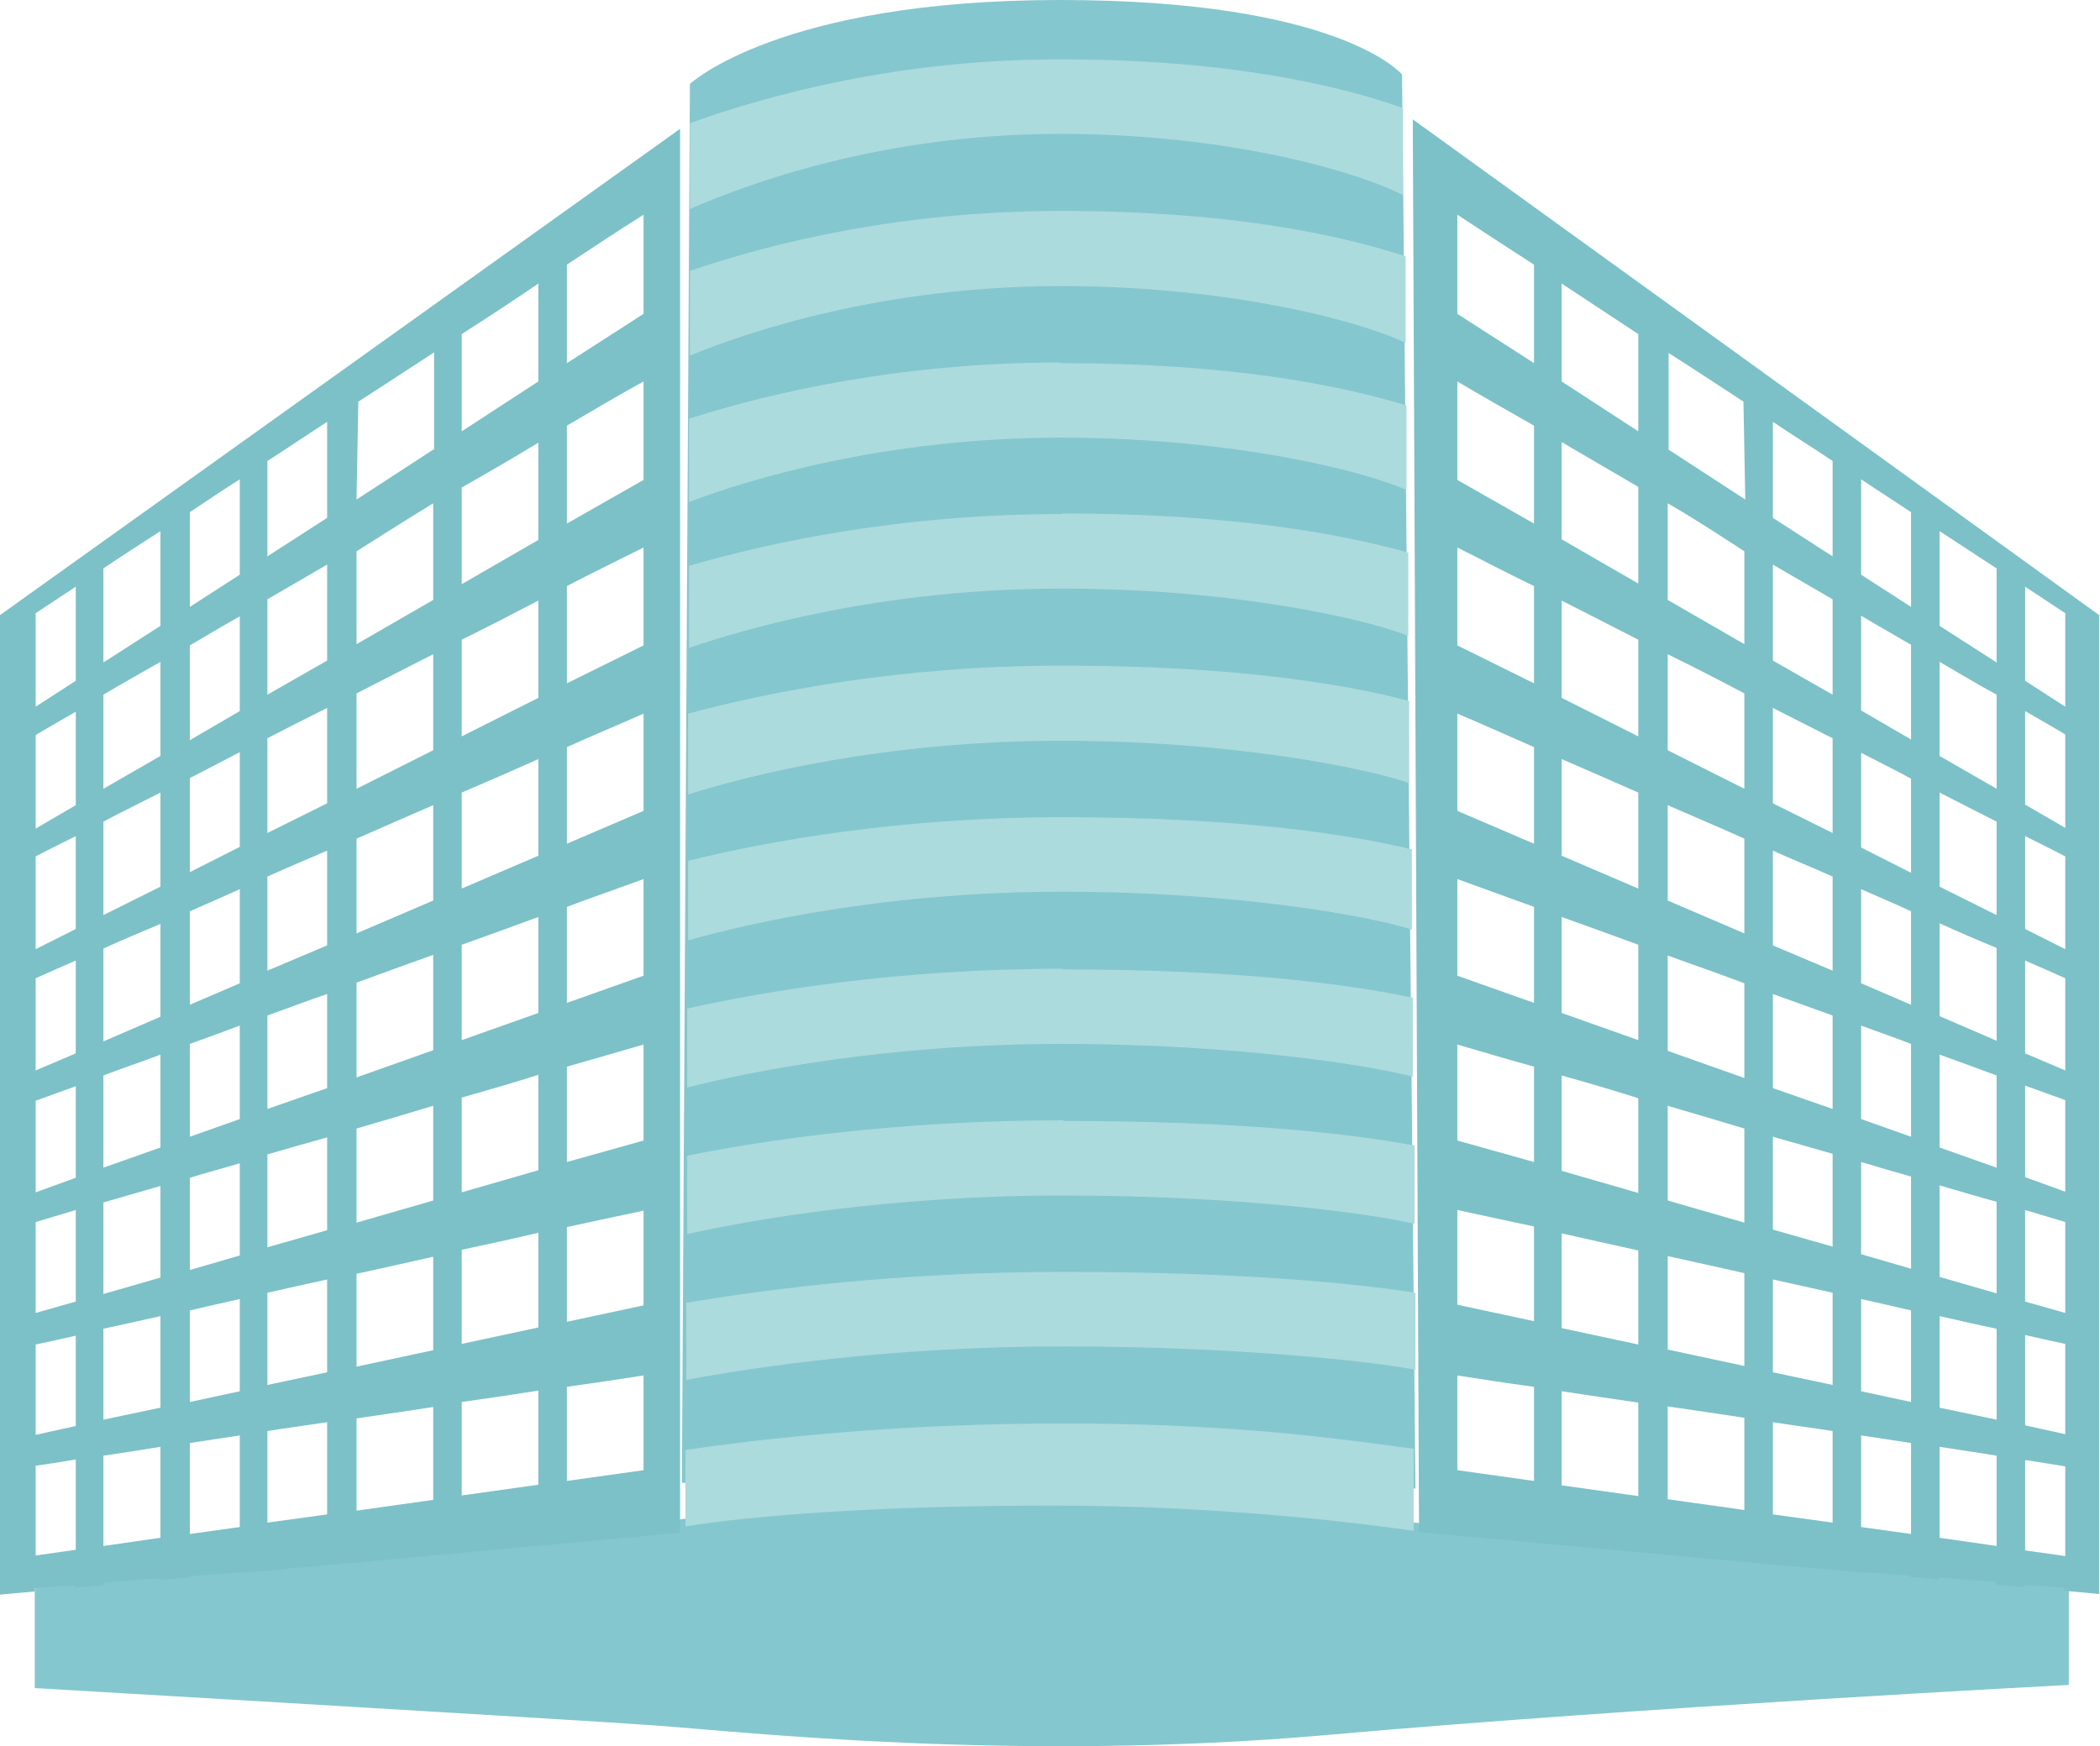
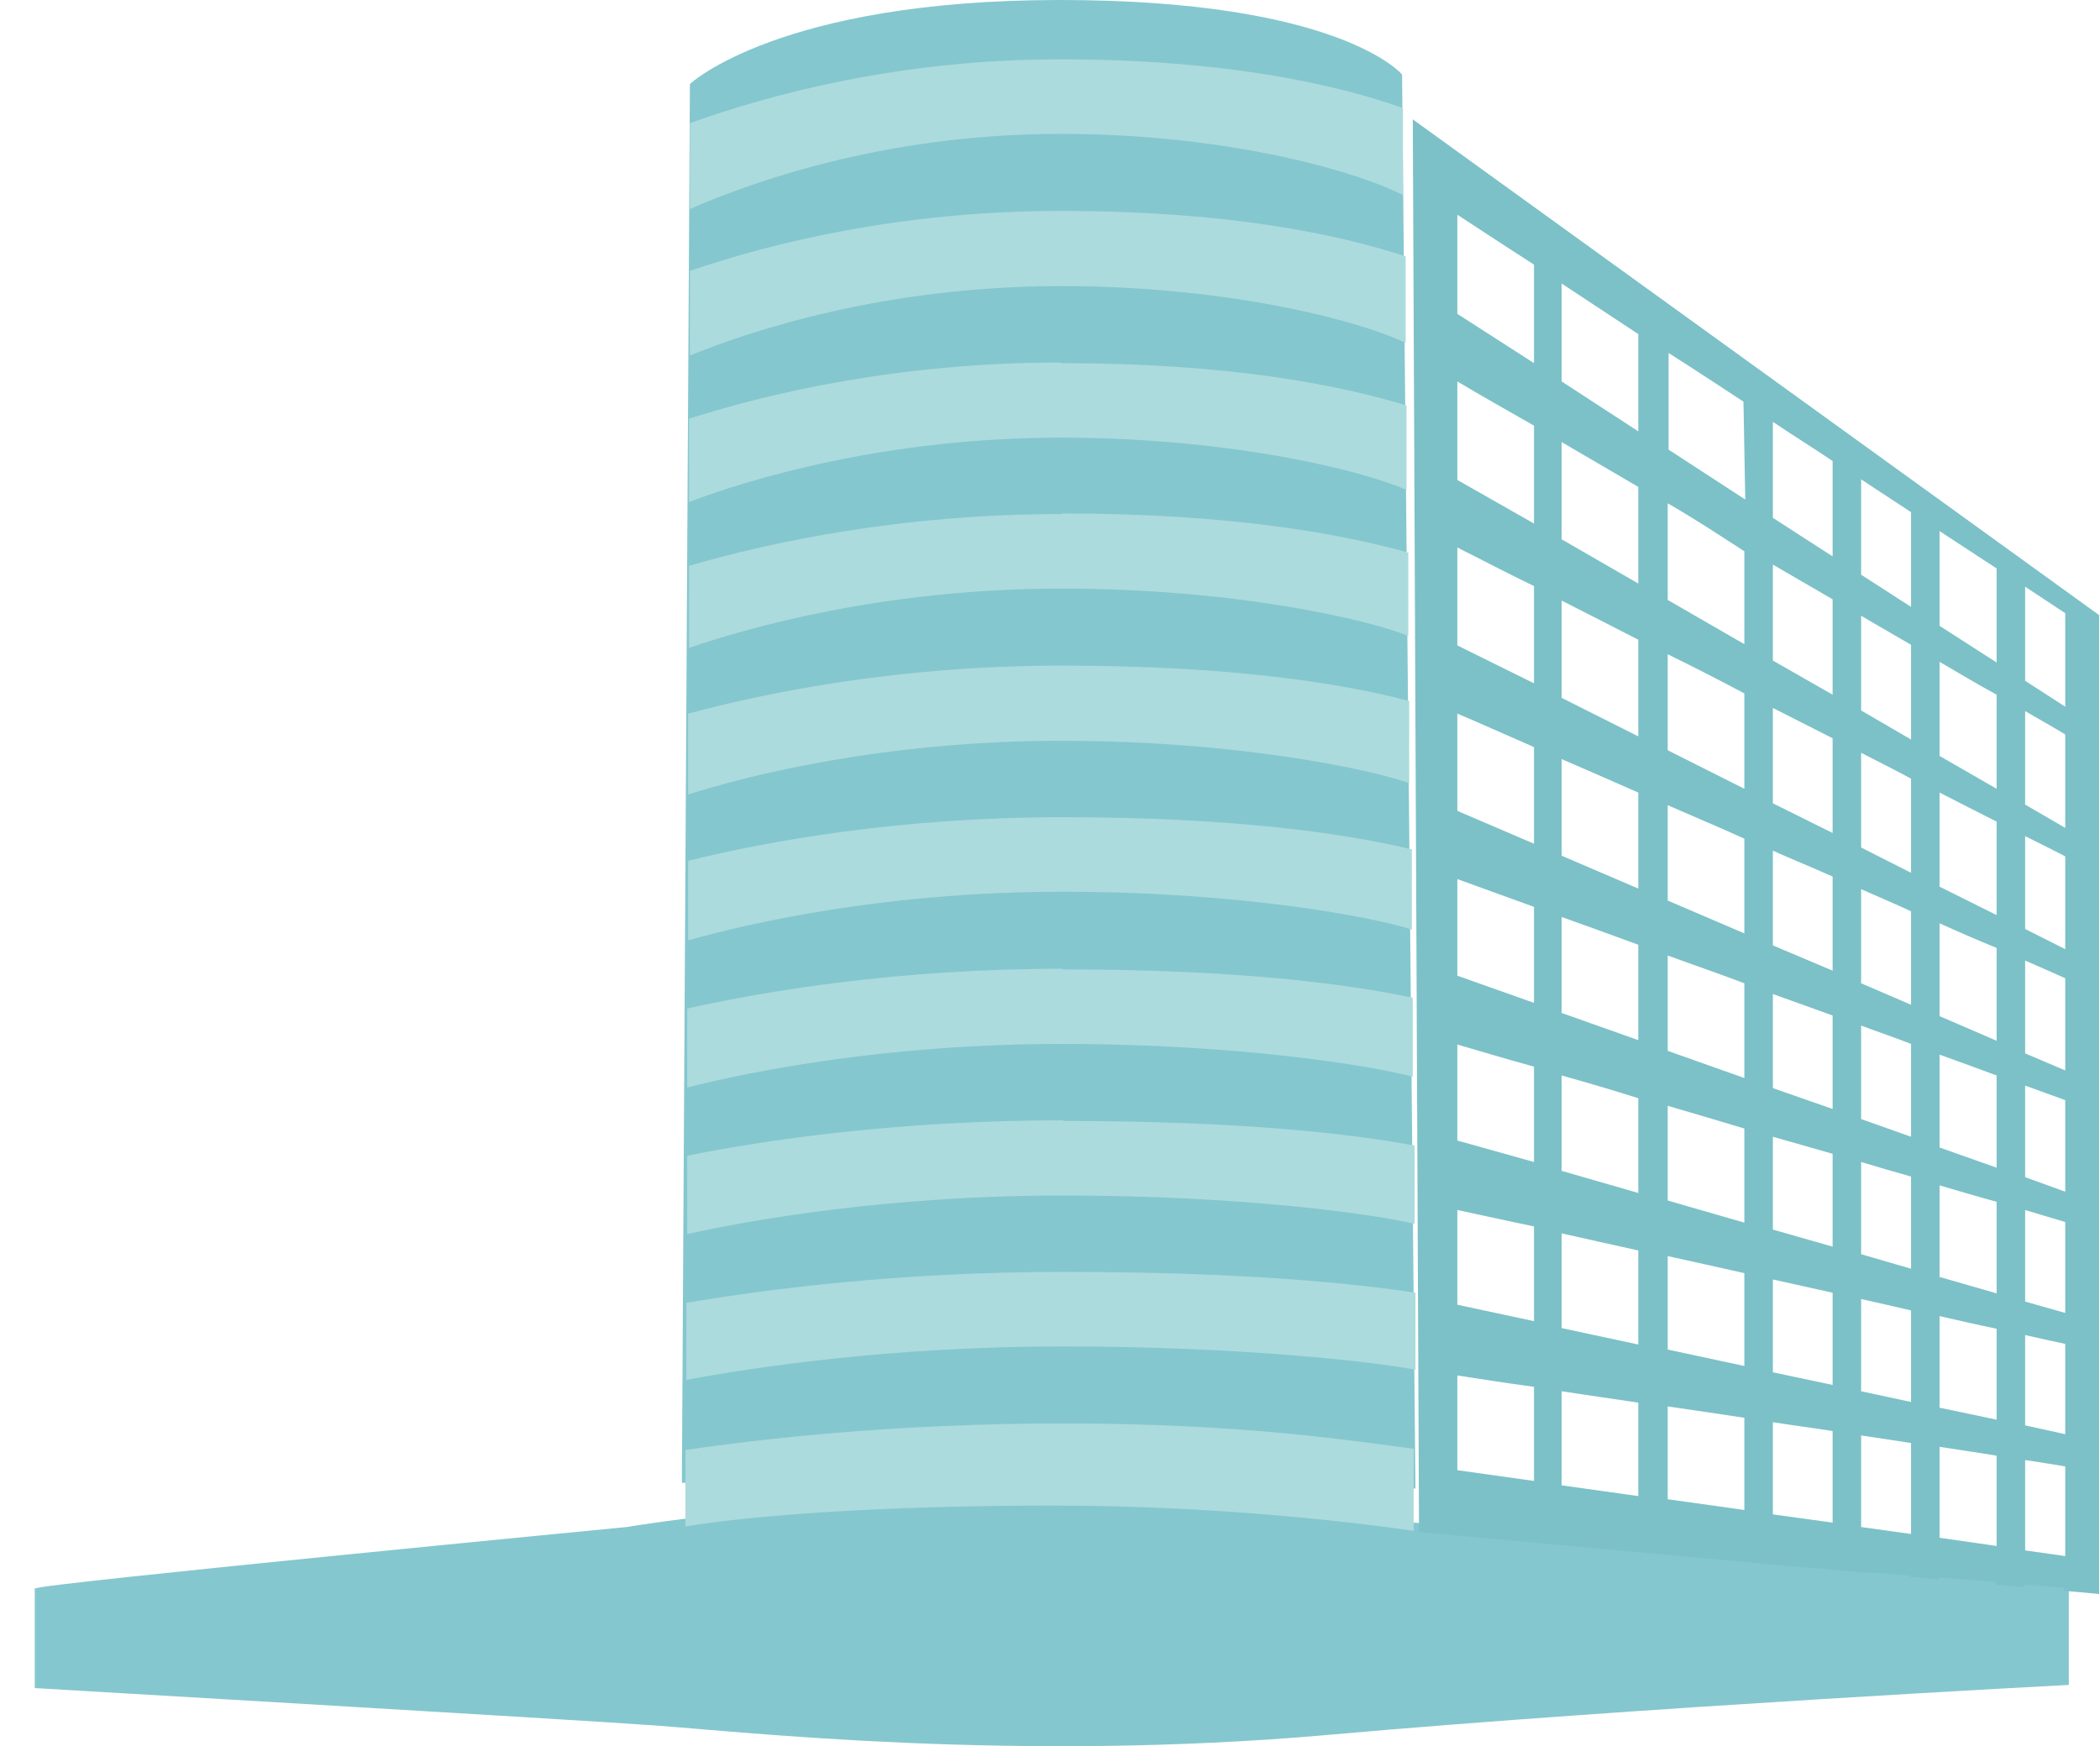
<svg xmlns="http://www.w3.org/2000/svg" width="202" height="168" viewBox="0 0 202 168" fill="none">
  <g clip-path="url(#clip0_125_2008)">
    <path d="M3.344 152.81V162.41C3.344 162.41 54.272 165.387 62.846 165.995C71.42 166.602 97.656 169.58 127.836 166.906C158.016 164.233 198.999 162.106 198.999 162.106V150.805L126.207 145.823C126.207 145.823 108.545 144.061 92.083 144.243C74.678 144.486 60.274 146.916 60.274 146.916C60.274 146.916 3.087 152.445 3.515 152.81H3.344Z" fill="#85C7CE" />
-     <path d="M0 59.18V153.418L3.344 153.114V152.81C4.544 152.689 5.83 152.628 7.202 152.506V152.749L9.946 152.506V152.263C11.66 152.142 13.547 151.959 15.433 151.838V152.02L18.177 151.777V151.656C19.72 151.534 21.349 151.413 22.978 151.291C22.978 151.352 25.722 151.109 25.722 151.109C26.836 150.987 27.951 150.866 29.065 150.805L65.418 147.463V12.395L0 59.18ZM7.288 149.104L3.43 149.651V141.023C4.63 140.84 5.916 140.658 7.288 140.415V149.043V149.104ZM7.288 137.195L3.43 138.046V129.357C4.63 129.114 5.916 128.81 7.288 128.506V137.256V137.195ZM7.288 125.225L3.43 126.319V117.57C4.63 117.205 5.916 116.84 7.288 116.415V125.225ZM7.288 113.316L3.43 114.714V105.904C4.63 105.478 5.916 104.992 7.288 104.506V113.377V113.316ZM7.288 101.347L3.43 102.987V94.116C4.63 93.57 5.916 93.023 7.288 92.415V101.347ZM7.288 89.377L3.43 91.322V82.39C4.63 81.782 5.916 81.114 7.288 80.445V89.438V89.377ZM7.288 77.468L3.43 79.716V70.724C4.63 69.995 5.916 69.266 7.288 68.476V77.468ZM7.288 65.499L3.43 67.99V58.997C4.63 58.208 5.916 57.357 7.288 56.446V65.499ZM15.433 147.949L9.946 148.739V140.051C11.66 139.808 13.547 139.504 15.433 139.2V147.949ZM15.433 135.433L9.946 136.587V127.838C11.66 127.473 13.547 127.048 15.433 126.623V135.433ZM15.433 122.916L9.946 124.496V115.686C11.66 115.2 13.547 114.653 15.433 114.106V122.977V122.916ZM15.433 110.4L9.946 112.344V103.473C11.66 102.805 13.547 102.197 15.433 101.468V110.4ZM15.433 97.823L9.946 100.192V91.261C11.66 90.471 13.547 89.681 15.433 88.891V97.883V97.823ZM15.433 85.306L9.946 88.04V79.048C11.66 78.137 13.547 77.225 15.433 76.253V85.306ZM15.433 72.729L9.946 75.889V66.835C11.66 65.802 13.547 64.77 15.433 63.676V72.729ZM15.433 60.213L9.946 63.737V54.684C11.66 53.529 13.547 52.314 15.433 51.099V60.213ZM23.064 146.916L18.262 147.585V138.835C19.806 138.592 21.435 138.349 23.064 138.106V146.916ZM23.064 133.853L18.262 134.886V126.076C19.806 125.711 21.435 125.347 23.064 124.982V133.853ZM23.064 120.79L18.262 122.187V113.316C19.806 112.83 21.435 112.405 23.064 111.919V120.851V120.79ZM23.064 107.666L18.262 109.367V100.435C19.806 99.889 21.435 99.281 23.064 98.673V107.666ZM23.064 94.603L18.262 96.668V87.676C19.806 87.008 21.435 86.278 23.064 85.549V94.603ZM23.064 81.478L18.262 83.909V74.856C19.806 74.066 21.435 73.215 23.064 72.365V81.478ZM23.064 68.415L18.262 71.21V62.096C19.806 61.185 21.435 60.213 23.064 59.301V68.415ZM23.064 55.291L18.262 58.39V49.276C19.806 48.243 21.435 47.149 23.064 46.116V55.291ZM31.466 145.701L25.722 146.491V137.681C27.608 137.377 29.494 137.134 31.466 136.83V145.701ZM31.466 132.03L25.722 133.246V124.375C27.608 123.949 29.494 123.524 31.466 123.099V132.03ZM31.466 118.359L25.722 120V111.068C27.608 110.521 29.494 109.975 31.466 109.428V118.42V118.359ZM31.466 104.689L25.722 106.694V97.701C27.608 97.033 29.494 96.304 31.466 95.635V104.689ZM31.466 90.957L25.722 93.387V84.334C27.608 83.484 29.494 82.694 31.466 81.843V90.957ZM31.466 77.286L25.722 80.142V71.028C27.608 70.056 29.494 69.084 31.466 68.111V77.286ZM31.466 63.554L25.722 66.835V57.661C27.608 56.567 29.494 55.473 31.466 54.319V63.554ZM31.466 49.823L25.722 53.529V44.354C27.608 43.139 29.494 41.863 31.466 40.587V49.823ZM41.669 144.304L34.295 145.337V136.466C36.782 136.101 39.268 135.737 41.669 135.372V144.304ZM41.669 129.904L34.295 131.484V122.552C36.782 122.005 39.268 121.458 41.669 120.911V129.904ZM41.669 115.504L34.295 117.63V108.577C36.782 107.848 39.268 107.119 41.669 106.39V115.443V115.504ZM41.669 101.043L34.295 103.656V94.542C36.782 93.63 39.268 92.719 41.669 91.868V100.982V101.043ZM41.669 86.643L34.295 89.802V80.689C36.782 79.595 39.268 78.501 41.669 77.468V86.643ZM41.669 72.182L34.295 75.889V66.714C36.782 65.438 39.268 64.162 41.669 62.947V72.182ZM41.669 57.721L34.295 61.975V53.043C34.295 53.043 39.268 49.883 41.669 48.425V57.721ZM41.669 43.261L34.295 48.061L34.467 38.643C34.467 38.643 39.268 35.544 41.755 33.904V43.261H41.669ZM51.786 142.846L44.413 143.878V134.886C46.985 134.521 49.471 134.157 51.786 133.792V142.846ZM51.786 127.716L44.413 129.296V120.243C46.985 119.696 49.471 119.149 51.786 118.603V127.716ZM51.786 112.587L44.413 114.714V105.6C46.985 104.871 49.471 104.142 51.786 103.413V112.587ZM51.786 97.458L44.413 100.071V90.896C46.985 89.985 49.471 89.073 51.786 88.223V97.458ZM51.786 82.329L44.413 85.489V76.253C46.985 75.159 49.471 74.066 51.786 73.033V82.329ZM51.786 67.139L44.413 70.846V61.549C46.985 60.273 49.471 58.997 51.786 57.782V67.139ZM51.786 51.949L44.413 56.203V46.906C46.985 45.448 49.471 43.99 51.786 42.592V52.01V51.949ZM51.786 36.699L44.413 41.499V32.142C46.985 30.501 49.471 28.861 51.786 27.281V36.699ZM61.903 141.448L54.53 142.481V133.428C57.102 133.063 59.588 132.699 61.903 132.334V141.448ZM61.903 125.59L54.53 127.17V118.056C57.102 117.509 59.588 116.962 61.903 116.476V125.651V125.59ZM61.903 109.732L54.53 111.797V102.623C57.102 101.894 59.588 101.165 61.903 100.496V109.732ZM61.903 93.873L54.53 96.486V87.251C57.102 86.278 59.588 85.428 61.903 84.577V93.873ZM61.903 78.015L54.53 81.175V71.878C57.102 70.724 59.588 69.691 61.903 68.658V78.015ZM61.903 62.096L54.53 65.742V56.385C57.102 55.048 59.588 53.833 61.903 52.678V62.096ZM61.903 46.177L54.53 50.37V40.952C57.102 39.433 59.588 37.975 61.903 36.699V46.177ZM61.903 30.197L54.53 34.937V25.458C57.102 23.757 59.588 22.116 61.903 20.658V30.197Z" fill="#7CC1C7" />
    <path d="M135.896 11.483L136.497 147.403L172.85 150.744C173.964 150.805 175.079 150.927 176.194 150.987L178.937 151.291C180.566 151.291 182.195 151.473 183.739 151.595V151.716L186.482 151.959V151.777C188.368 151.899 190.169 152.081 191.969 152.202V152.446L194.713 152.689V152.446C196.085 152.567 197.371 152.689 198.571 152.749V153.053L201.915 153.357V59.18L135.896 11.483ZM194.799 140.476C196.171 140.658 197.457 140.901 198.657 141.084V149.711L194.799 149.165V140.537V140.476ZM194.799 128.446C196.171 128.749 197.457 129.053 198.657 129.296V137.985L194.799 137.134V128.385V128.446ZM194.799 116.415C196.171 116.84 197.457 117.205 198.657 117.57V126.319L194.799 125.225V116.415ZM194.799 104.446C196.171 104.932 197.457 105.418 198.657 105.843V114.653L194.799 113.256V104.385V104.446ZM194.799 92.415C196.171 93.023 197.457 93.57 198.657 94.116V102.987L194.799 101.347V92.415ZM194.799 80.445C196.171 81.114 197.457 81.782 198.657 82.39V91.322L194.799 89.377V80.385V80.445ZM194.799 68.415C196.171 69.205 197.457 69.934 198.657 70.663V79.656L194.799 77.408V68.415ZM194.799 56.446C196.171 57.357 197.457 58.208 198.657 58.997V67.99L194.799 65.499V56.446ZM186.568 139.2C188.454 139.504 190.255 139.747 192.055 140.051V148.739L186.568 147.949V139.2ZM186.568 126.623C188.454 127.048 190.255 127.473 192.055 127.838V136.587L186.568 135.433V126.623ZM186.568 114.046C188.454 114.592 190.255 115.139 192.055 115.625V124.435L186.568 122.856V113.985V114.046ZM186.568 101.468C188.454 102.137 190.255 102.805 192.055 103.473V112.344L186.568 110.4V101.468ZM186.568 88.83C188.454 89.681 190.255 90.471 192.055 91.2V100.132L186.568 97.762V88.77V88.83ZM186.568 76.253C188.454 77.225 190.255 78.137 192.055 79.048V88.04L186.568 85.306V76.253ZM186.568 63.676C188.454 64.77 190.255 65.863 192.055 66.835V75.889L186.568 72.729V63.676ZM186.568 51.099C188.454 52.314 190.255 53.529 192.055 54.684V63.737L186.568 60.213V51.099ZM179.023 138.106C180.652 138.349 182.281 138.592 183.824 138.835V147.585L179.023 146.916V138.106ZM179.023 124.982C180.652 125.347 182.281 125.711 183.824 126.076V134.886L179.023 133.853V124.982ZM179.023 111.797C180.652 112.284 182.281 112.77 183.824 113.195V122.066L179.023 120.668V111.737V111.797ZM179.023 98.673C180.652 99.281 182.281 99.828 183.824 100.435V109.367L179.023 107.666V98.673ZM179.023 85.549C180.652 86.278 182.281 86.947 183.824 87.676V96.668L179.023 94.603V85.549ZM179.023 72.425C180.652 73.276 182.281 74.066 183.824 74.916V83.97L179.023 81.539V72.425ZM179.023 59.24C180.652 60.213 182.281 61.124 183.824 62.035V71.149L179.023 68.354V59.24ZM179.023 46.116C180.652 47.21 182.281 48.243 183.824 49.276V58.39L179.023 55.291V46.116ZM170.535 136.83C172.421 137.134 174.393 137.377 176.279 137.681V146.491L170.535 145.701V136.83ZM170.535 123.099C172.421 123.524 174.393 123.949 176.279 124.375V133.246L170.535 132.03V123.099ZM170.535 109.367C172.421 109.914 174.393 110.461 176.279 111.008V119.939L170.535 118.299V109.306V109.367ZM170.535 95.635C172.421 96.304 174.393 97.033 176.279 97.701V106.694L170.535 104.689V95.635ZM170.535 81.843C172.421 82.694 174.393 83.484 176.279 84.334V93.387L170.535 90.957V81.843ZM170.535 68.111C172.421 69.084 174.393 70.056 176.279 71.028V80.142L170.535 77.286V68.111ZM170.535 54.319C172.421 55.413 174.393 56.567 176.279 57.661V66.835L170.535 63.554V54.319ZM170.535 40.587C172.421 41.863 174.393 43.078 176.279 44.354V53.529L170.535 49.823V40.587ZM160.418 135.311C162.904 135.676 165.391 136.04 167.791 136.405V145.276L160.418 144.243V135.311ZM160.418 120.851C162.904 121.397 165.391 121.944 167.791 122.491V131.423L160.418 129.843V120.851ZM160.418 106.39C162.904 107.119 165.391 107.848 167.791 108.577V117.63L160.418 115.504V106.451V106.39ZM160.418 91.929C162.904 92.841 165.391 93.691 167.791 94.603V103.716L160.418 101.104V91.99V91.929ZM160.418 77.468C162.904 78.562 165.391 79.595 167.791 80.689V89.802L160.418 86.643V77.468ZM160.418 62.947C162.904 64.162 165.391 65.438 167.791 66.714V75.889L160.418 72.182V62.947ZM160.418 48.425C162.904 49.823 167.791 53.043 167.791 53.043V61.975L160.418 57.721V48.425ZM160.418 33.904C162.904 35.483 167.705 38.643 167.705 38.643L167.877 48.061L160.503 43.261V33.904H160.418ZM150.215 133.853C152.615 134.218 155.102 134.582 157.588 134.947V143.939L150.215 142.906V133.853ZM150.215 118.663C152.615 119.21 155.102 119.757 157.588 120.304V129.357L150.215 127.777V118.663ZM150.215 103.473C152.615 104.142 155.102 104.871 157.588 105.661V114.775L150.215 112.648V103.473ZM150.215 88.223C152.615 89.073 155.102 89.985 157.588 90.896V100.071L150.215 97.458V88.223ZM150.215 73.033C152.615 74.066 155.102 75.159 157.588 76.253V85.489L150.215 82.329V73.033ZM150.215 57.782C152.615 58.997 155.102 60.273 157.588 61.549V70.846L150.215 67.139V57.782ZM150.215 42.532C152.615 43.929 155.102 45.387 157.588 46.846V56.142L150.215 51.889V42.471V42.532ZM150.215 27.281C152.615 28.861 155.102 30.501 157.588 32.142V41.499L150.215 36.699V27.281ZM140.183 132.334C142.498 132.699 144.899 133.063 147.557 133.428V142.481L140.183 141.448V132.334ZM140.183 116.415C142.498 116.901 144.899 117.448 147.557 117.995V127.109L140.183 125.529V116.354V116.415ZM140.183 100.496C142.498 101.165 144.899 101.894 147.557 102.623V111.797L140.183 109.732V100.496ZM140.183 84.577C142.498 85.428 144.899 86.278 147.557 87.251V96.486L140.183 93.873V84.577ZM140.183 68.658C142.498 69.63 144.899 70.724 147.557 71.879V81.175L140.183 78.015V68.658ZM140.183 52.678C142.498 53.833 144.899 55.109 147.557 56.385V65.742L140.183 62.096V52.678ZM140.183 36.699C142.413 38.035 144.899 39.433 147.557 40.952V50.37L140.183 46.177V36.699ZM140.183 20.658C142.413 22.116 144.899 23.757 147.557 25.458V34.937L140.183 30.197V20.658Z" fill="#7CC1C7" />
    <path d="M65.59 142.663L136.153 143.21L134.867 7.17C134.867 7.17 128.951 0 101.943 0C74.935 0 66.362 8.081 66.362 8.081L65.59 142.663Z" fill="#85C7CE" />
    <path d="M101.943 5.711C86.596 5.711 74.163 9.053 66.361 11.848V20.111C71.763 17.742 84.795 12.881 101.943 12.881C119.091 12.881 131.437 16.891 134.952 18.775V10.39C128.179 8.02 117.633 5.711 101.943 5.711Z" fill="#ACDBDD" />
    <path d="M102.029 20.294C86.596 20.294 74.163 23.392 66.361 26.066V34.208C71.849 31.959 84.881 27.524 102.029 27.524C119.176 27.524 131.694 31.23 135.209 32.992V24.668C128.522 22.481 117.976 20.294 102.029 20.294Z" fill="#ACDBDD" />
    <path d="M102.028 34.876C86.595 34.876 74.078 37.792 66.275 40.284V48.304C71.848 46.177 85.052 42.106 102.028 42.106C119.005 42.106 131.78 45.509 135.295 47.149V39.008C128.693 37.003 118.147 34.937 102.028 34.937V34.876Z" fill="#ACDBDD" />
    <path d="M102.114 49.458C86.595 49.458 73.992 52.192 66.275 54.441V62.339C71.934 60.395 85.052 56.628 102.114 56.628C119.176 56.628 131.951 59.727 135.466 61.185V53.164C128.95 51.342 118.319 49.398 102.114 49.398V49.458Z" fill="#ACDBDD" />
    <path d="M102.114 64.04C86.51 64.04 73.906 66.592 66.189 68.658V76.436C71.934 74.613 85.052 71.271 102.114 71.271C119.176 71.271 131.951 74.066 135.552 75.342V67.443C129.122 65.742 118.49 64.04 102.114 64.04Z" fill="#ACDBDD" />
    <path d="M102.2 78.623C86.51 78.623 73.82 80.932 66.189 82.815V90.471C72.02 88.83 85.138 85.792 102.2 85.792C119.262 85.792 132.122 88.223 135.809 89.438V81.722C129.464 80.203 118.833 78.623 102.2 78.623Z" fill="#ACDBDD" />
    <path d="M102.2 93.205C86.424 93.205 73.735 95.332 66.105 97.033V104.628C72.106 103.109 85.224 100.435 102.2 100.435C119.177 100.435 132.123 102.562 135.896 103.595V96C129.637 94.663 119.005 93.266 102.2 93.266V93.205Z" fill="#ACDBDD" />
    <path d="M102.286 107.787C86.424 107.787 73.65 109.671 66.105 111.19V118.724C72.192 117.387 85.396 115.018 102.286 115.018C119.177 115.018 132.123 116.78 136.067 117.752V110.218C129.894 109.063 119.262 107.848 102.286 107.848V107.787Z" fill="#ACDBDD" />
    <path d="M102.286 122.37C86.339 122.37 73.564 124.071 66.019 125.347V132.76C72.192 131.605 85.481 129.539 102.286 129.539C119.091 129.539 132.123 130.997 136.153 131.787V124.375C130.151 123.463 119.519 122.37 102.286 122.37Z" fill="#ACDBDD" />
    <path d="M102.286 136.952C86.253 136.952 73.392 138.41 65.933 139.504V146.856C72.277 145.823 84.452 144.851 101.257 144.851C118.062 144.851 131.78 146.673 135.981 147.281V139.382C130.151 138.653 119.862 136.952 102.286 136.952Z" fill="#ACDBDD" />
  </g>
  <defs>
    <clipPath id="clip0_125_2008">
      <rect width="202" height="168" fill="white" />
    </clipPath>
  </defs>
</svg>